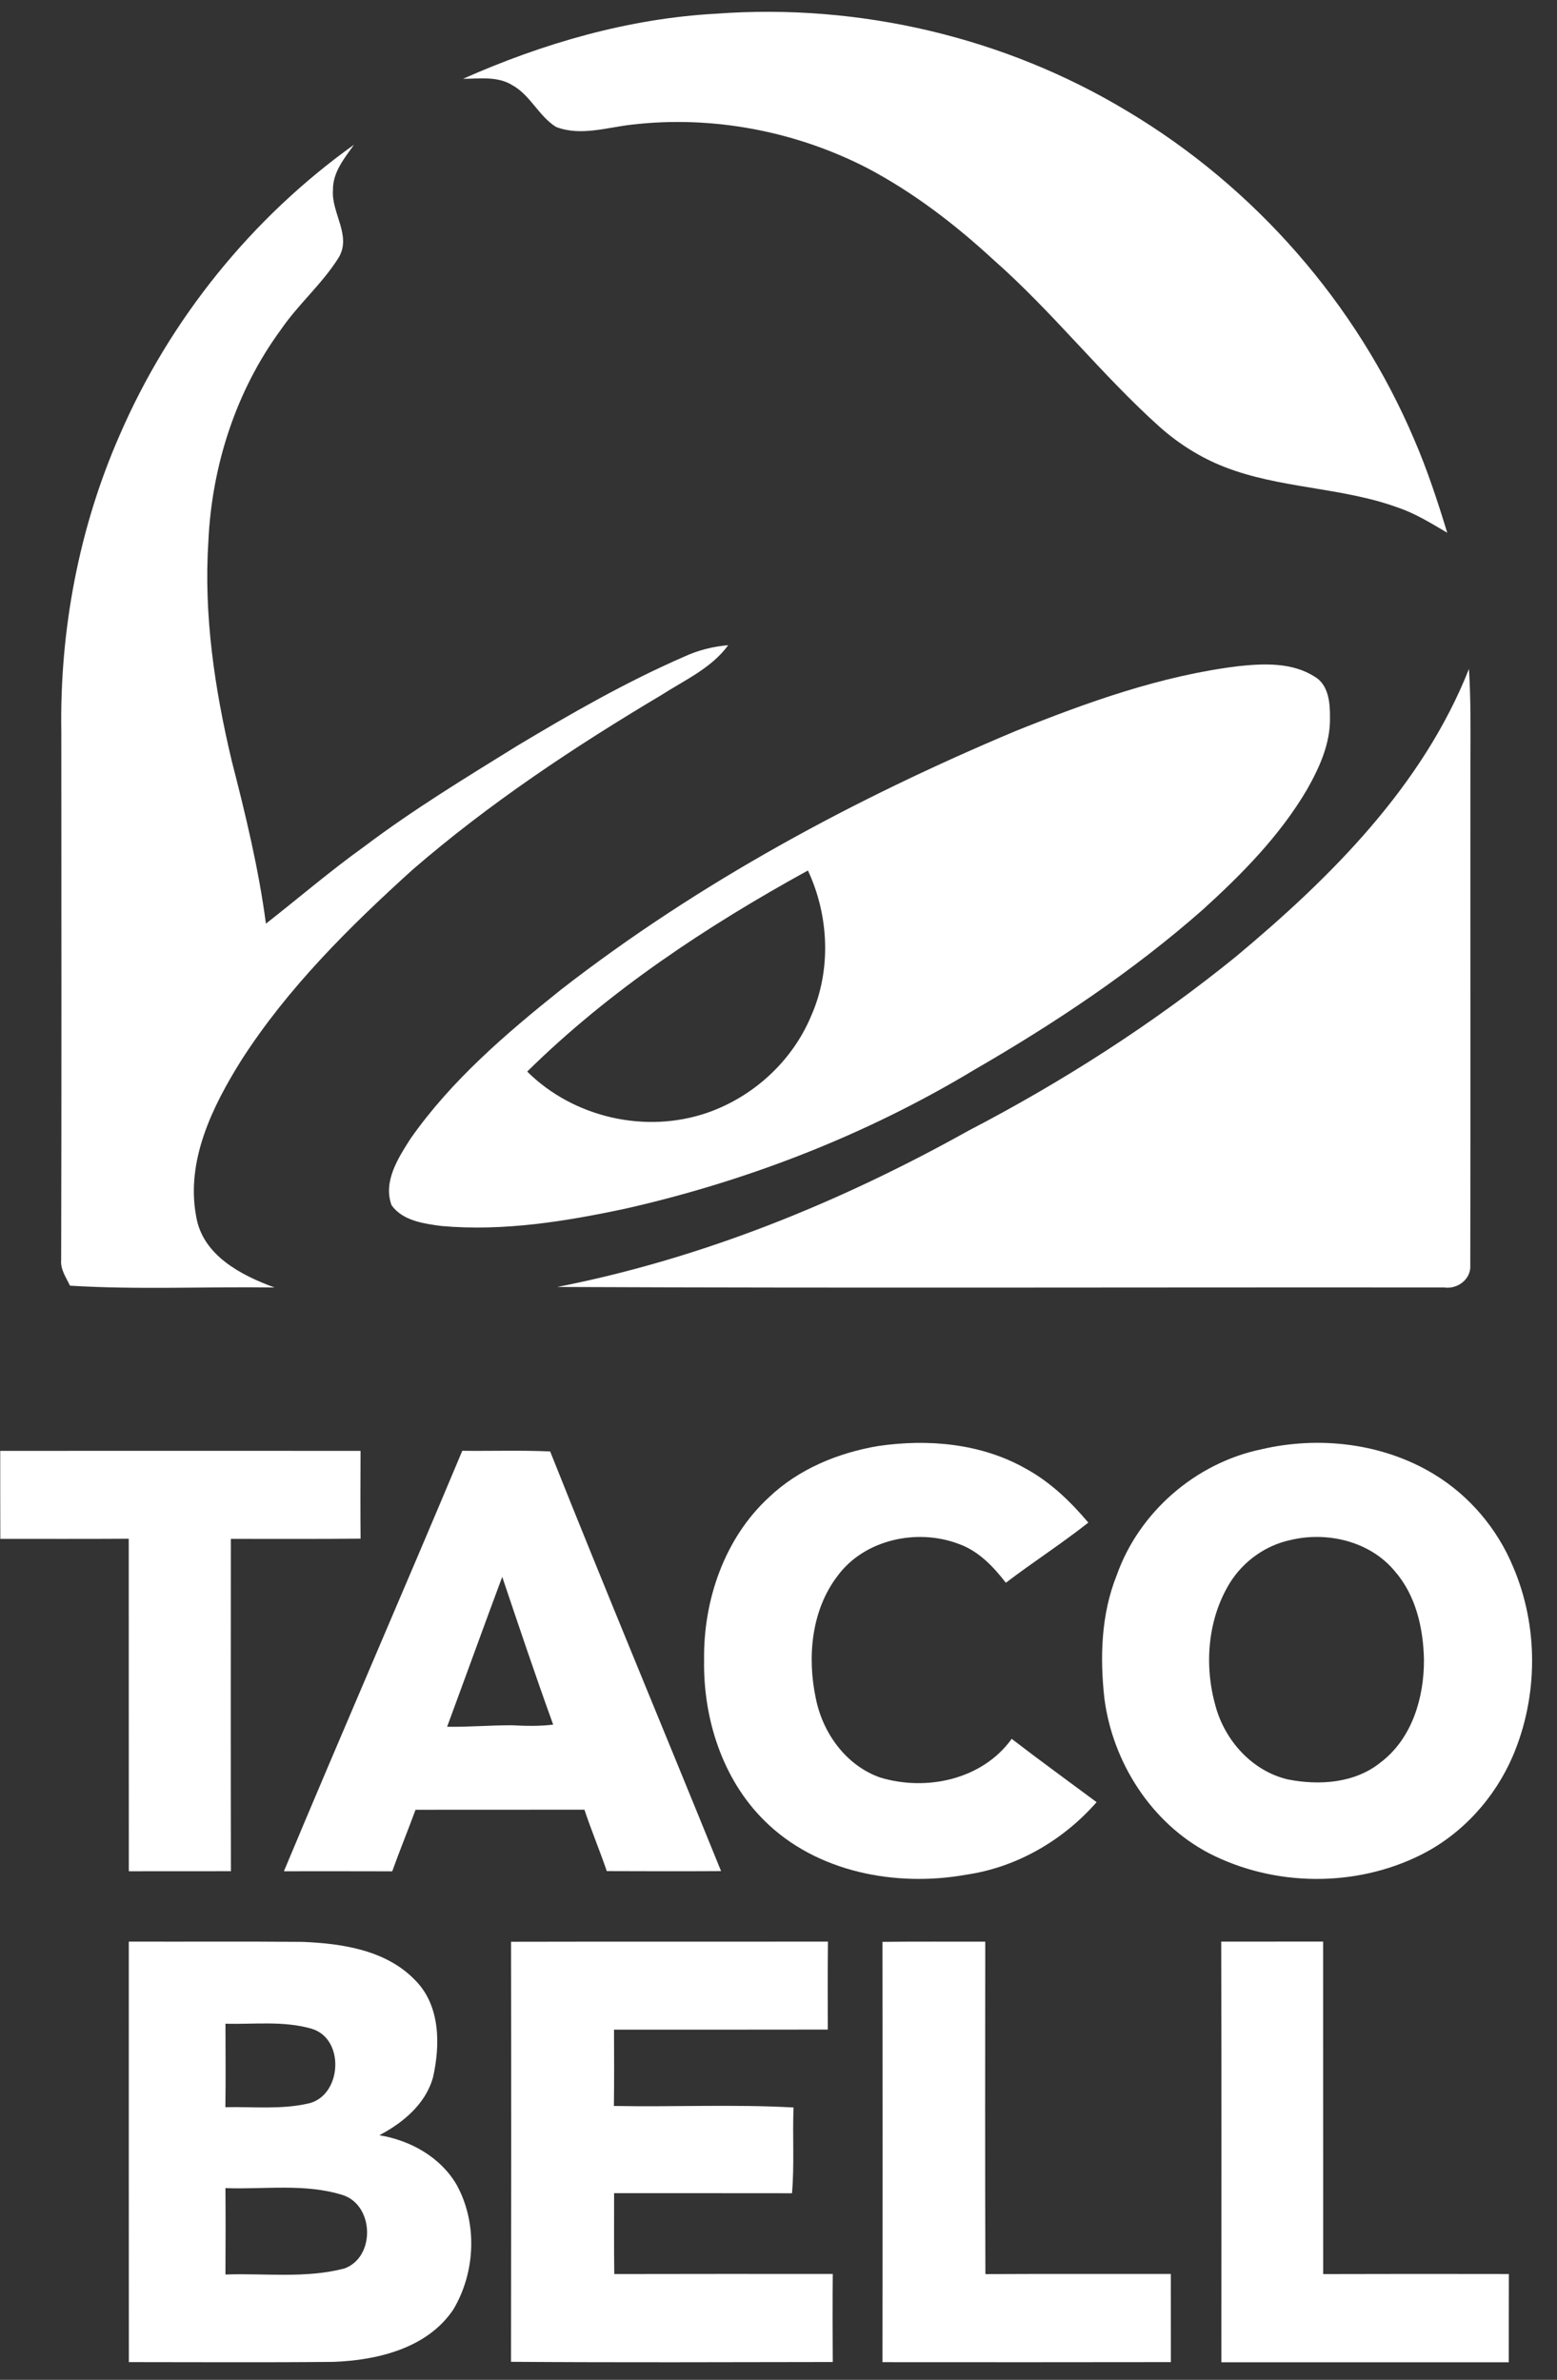
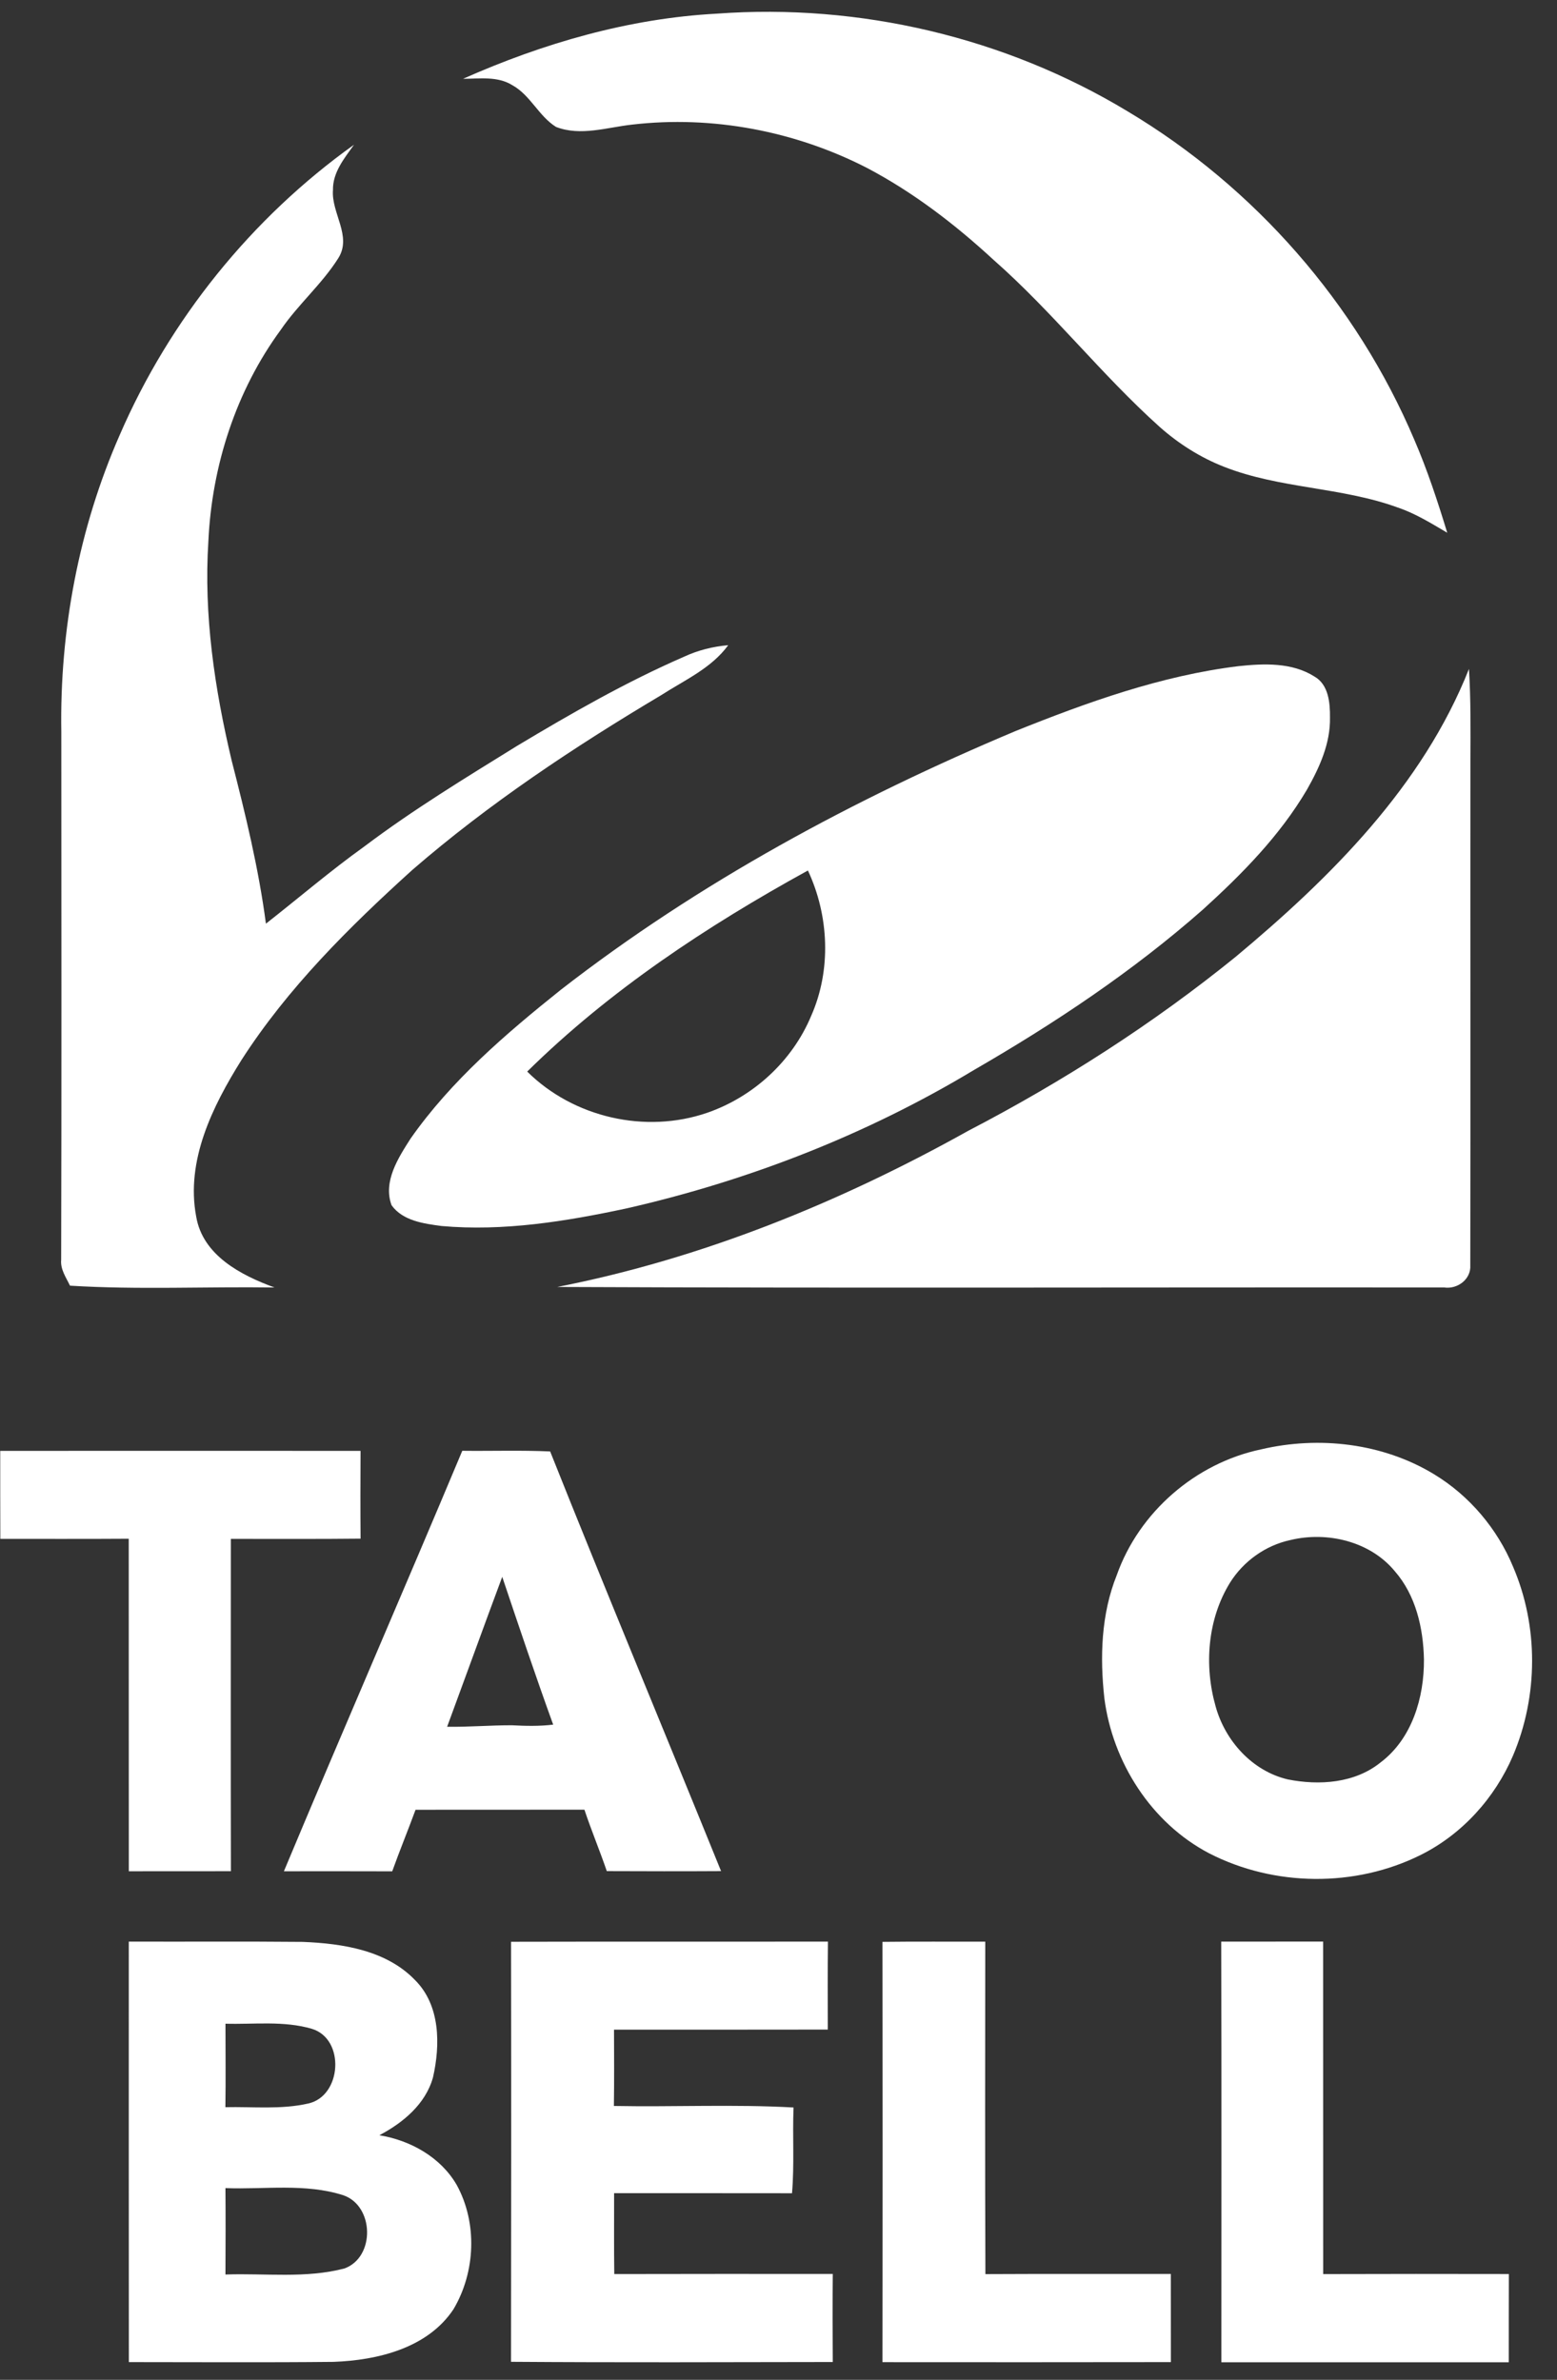
<svg xmlns="http://www.w3.org/2000/svg" width="53" height="81" viewBox="0 0 53 81" fill="none">
  <rect x="0" y="0" width="53" height="81" fill="#333333" stroke="none" />
  <path d="M15.762 2.682C18.49 1.472 21.407 0.624 24.399 0.465C29.259 0.108 34.213 1.27 38.386 3.791C42.703 6.368 46.177 10.331 48.141 14.963C48.586 15.993 48.936 17.059 49.264 18.133C48.719 17.812 48.18 17.476 47.577 17.273C45.667 16.577 43.571 16.635 41.675 15.891C40.864 15.575 40.117 15.102 39.468 14.524C37.478 12.737 35.827 10.61 33.818 8.843C32.513 7.639 31.09 6.546 29.515 5.717C27.072 4.461 24.25 3.923 21.519 4.241C20.666 4.334 19.764 4.645 18.927 4.32C18.337 3.952 18.056 3.24 17.439 2.899C16.937 2.586 16.322 2.68 15.762 2.682Z" fill="white" />
  <path d="M4.075 14.806C5.776 10.875 8.564 7.417 12.05 4.926C11.721 5.389 11.323 5.868 11.334 6.468C11.273 7.255 11.993 8.036 11.514 8.79C10.957 9.672 10.148 10.36 9.56 11.222C8.032 13.302 7.212 15.853 7.093 18.423C6.931 20.932 7.306 23.443 7.884 25.88C8.355 27.714 8.804 29.558 9.052 31.438C10.172 30.56 11.252 29.634 12.409 28.805C14.064 27.557 15.837 26.479 17.597 25.389C19.441 24.284 21.312 23.21 23.285 22.352C23.758 22.132 24.268 22.004 24.788 21.96C24.216 22.745 23.302 23.148 22.507 23.66C19.541 25.426 16.649 27.345 14.036 29.608C11.883 31.556 9.795 33.626 8.218 36.081C7.235 37.651 6.319 39.502 6.678 41.405C6.898 42.727 8.205 43.406 9.345 43.821C7.025 43.787 4.698 43.902 2.383 43.759C2.249 43.479 2.051 43.204 2.082 42.878C2.098 36.892 2.088 30.905 2.087 24.918C2.03 21.458 2.681 17.979 4.075 14.806Z" fill="white" />
  <path d="M42.159 22.673C43.024 22.582 43.977 22.541 44.743 23.026C45.225 23.301 45.277 23.923 45.272 24.419C45.29 25.302 44.915 26.124 44.489 26.875C43.568 28.441 42.281 29.747 40.944 30.96C38.56 33.06 35.904 34.829 33.156 36.417C29.501 38.619 25.474 40.186 21.315 41.132C19.254 41.572 17.139 41.916 15.027 41.728C14.424 41.647 13.711 41.553 13.329 41.022C13.031 40.216 13.557 39.409 13.977 38.751C15.364 36.774 17.218 35.185 19.093 33.686C23.796 30.031 29.088 27.185 34.568 24.882C37.014 23.9 39.529 22.995 42.159 22.673ZM17.946 36.472C19.525 38.038 21.974 38.598 24.074 37.874C25.643 37.331 26.968 36.118 27.61 34.581C28.303 33.019 28.222 31.167 27.501 29.628C24.063 31.519 20.749 33.709 17.946 36.472Z" fill="white" />
  <path d="M42.069 32.56C45.302 29.863 48.426 26.753 50.003 22.768C50.068 23.804 50.056 24.844 50.053 25.881C50.048 31.608 50.061 37.334 50.048 43.06C50.081 43.536 49.618 43.884 49.166 43.821C39.101 43.811 29.035 43.847 18.969 43.803C23.891 42.838 28.592 40.925 32.96 38.487C36.179 36.813 39.25 34.846 42.069 32.56Z" fill="white" />
-   <path d="M26.175 50.962C27.186 49.999 28.522 49.45 29.885 49.218C31.588 48.966 33.41 49.126 34.927 49.992C35.754 50.444 36.441 51.106 37.046 51.823C36.136 52.542 35.16 53.169 34.239 53.871C33.811 53.316 33.3 52.779 32.621 52.544C31.216 52.014 29.426 52.396 28.512 53.635C27.617 54.802 27.473 56.398 27.769 57.802C28.004 58.984 28.794 60.087 29.957 60.498C31.535 60.978 33.439 60.571 34.438 59.183C35.39 59.915 36.363 60.622 37.328 61.338C36.188 62.639 34.606 63.559 32.887 63.807C30.501 64.236 27.791 63.726 26.024 61.971C24.585 60.553 23.933 58.48 23.967 56.491C23.941 54.461 24.66 52.356 26.175 50.962Z" fill="white" />
  <path d="M42.93 49.33C44.9 48.867 47.074 49.118 48.818 50.179C50.017 50.906 50.969 52.031 51.505 53.326C52.375 55.353 52.362 57.728 51.502 59.755C50.885 61.197 49.771 62.431 48.363 63.133C46.132 64.247 43.372 64.218 41.155 63.077C39.188 62.045 37.872 59.981 37.592 57.799C37.438 56.398 37.482 54.935 38.014 53.612C38.774 51.464 40.7 49.795 42.93 49.33ZM43.927 52.416C43.079 52.597 42.324 53.138 41.866 53.873C41.104 55.111 40.984 56.685 41.377 58.069C41.699 59.248 42.627 60.281 43.838 60.564C44.905 60.776 46.116 60.695 46.992 59.988C48.067 59.178 48.48 57.776 48.471 56.481C48.449 55.414 48.195 54.296 47.477 53.475C46.637 52.459 45.178 52.115 43.927 52.416Z" fill="white" />
  <path d="M0.008 49.382C4.096 49.379 8.184 49.379 12.273 49.382C12.268 50.377 12.265 51.373 12.274 52.369C10.803 52.386 9.33 52.374 7.858 52.377C7.856 56.148 7.852 59.918 7.86 63.688C6.702 63.69 5.543 63.688 4.385 63.69C4.381 59.918 4.385 56.144 4.382 52.372C2.925 52.382 1.468 52.375 0.011 52.377C0.006 51.38 0.009 50.381 0.008 49.382Z" fill="white" />
  <path d="M15.736 49.379C16.733 49.391 17.731 49.356 18.727 49.401C20.63 54.177 22.613 58.921 24.545 63.685C23.248 63.693 21.951 63.69 20.655 63.685C20.415 62.983 20.128 62.298 19.894 61.595C17.977 61.597 16.062 61.593 14.145 61.597C13.887 62.298 13.604 62.989 13.351 63.692C12.121 63.687 10.892 63.69 9.664 63.69C11.663 58.909 13.733 54.158 15.736 49.379ZM15.22 58.772C15.958 58.783 16.695 58.718 17.434 58.721C17.899 58.746 18.365 58.756 18.83 58.699C18.226 57.031 17.661 55.349 17.096 53.669C16.463 55.367 15.848 57.072 15.22 58.772Z" fill="white" />
  <path d="M4.384 66.084C6.359 66.091 8.334 66.075 10.309 66.094C11.658 66.149 13.151 66.376 14.13 67.396C14.99 68.254 14.991 69.597 14.739 70.706C14.486 71.616 13.717 72.252 12.913 72.675C13.97 72.847 15.003 73.423 15.548 74.369C16.257 75.664 16.186 77.333 15.437 78.596C14.557 79.923 12.851 80.333 11.354 80.388C9.03 80.412 6.707 80.396 4.386 80.396C4.382 75.625 4.384 70.855 4.384 66.084ZM7.675 68.879C7.675 69.826 7.687 70.773 7.672 71.72C8.611 71.699 9.566 71.806 10.491 71.595C11.637 71.344 11.758 69.397 10.614 69.052C9.66 68.772 8.653 68.906 7.675 68.879ZM7.674 74.474C7.682 75.455 7.68 76.434 7.674 77.415C9.026 77.367 10.41 77.556 11.732 77.207C12.778 76.816 12.736 75.081 11.689 74.718C10.392 74.302 9.009 74.525 7.674 74.474Z" fill="white" />
  <path d="M17.396 66.09C20.991 66.081 24.587 66.09 28.183 66.084C28.171 67.082 28.178 68.081 28.178 69.078C25.751 69.084 23.326 69.079 20.901 69.081C20.904 69.946 20.909 70.812 20.897 71.678C22.934 71.717 24.977 71.616 27.012 71.73C26.973 72.703 27.043 73.677 26.96 74.649C24.942 74.644 22.923 74.649 20.904 74.647C20.907 75.563 20.896 76.481 20.91 77.399C23.39 77.393 25.869 77.394 28.348 77.396C28.338 78.395 28.34 79.394 28.348 80.393C24.697 80.399 21.046 80.412 17.395 80.386C17.402 75.62 17.404 70.854 17.396 66.09Z" fill="white" />
  <path d="M30.038 66.093C31.205 66.078 32.373 66.09 33.538 66.086C33.535 69.857 33.528 73.629 33.543 77.401C35.646 77.39 37.751 77.398 39.855 77.396C39.855 78.397 39.857 79.396 39.857 80.396C36.583 80.401 33.312 80.401 30.038 80.398C30.046 75.629 30.046 70.861 30.038 66.093Z" fill="white" />
  <path d="M41.57 66.085C42.726 66.086 43.882 66.085 45.039 66.083C45.042 69.855 45.038 73.627 45.041 77.4C47.149 77.393 49.255 77.394 51.361 77.398C51.355 78.398 51.361 79.399 51.358 80.401C48.096 80.399 44.835 80.399 41.575 80.401C41.576 75.628 41.583 70.857 41.57 66.085Z" fill="white" />
</svg>